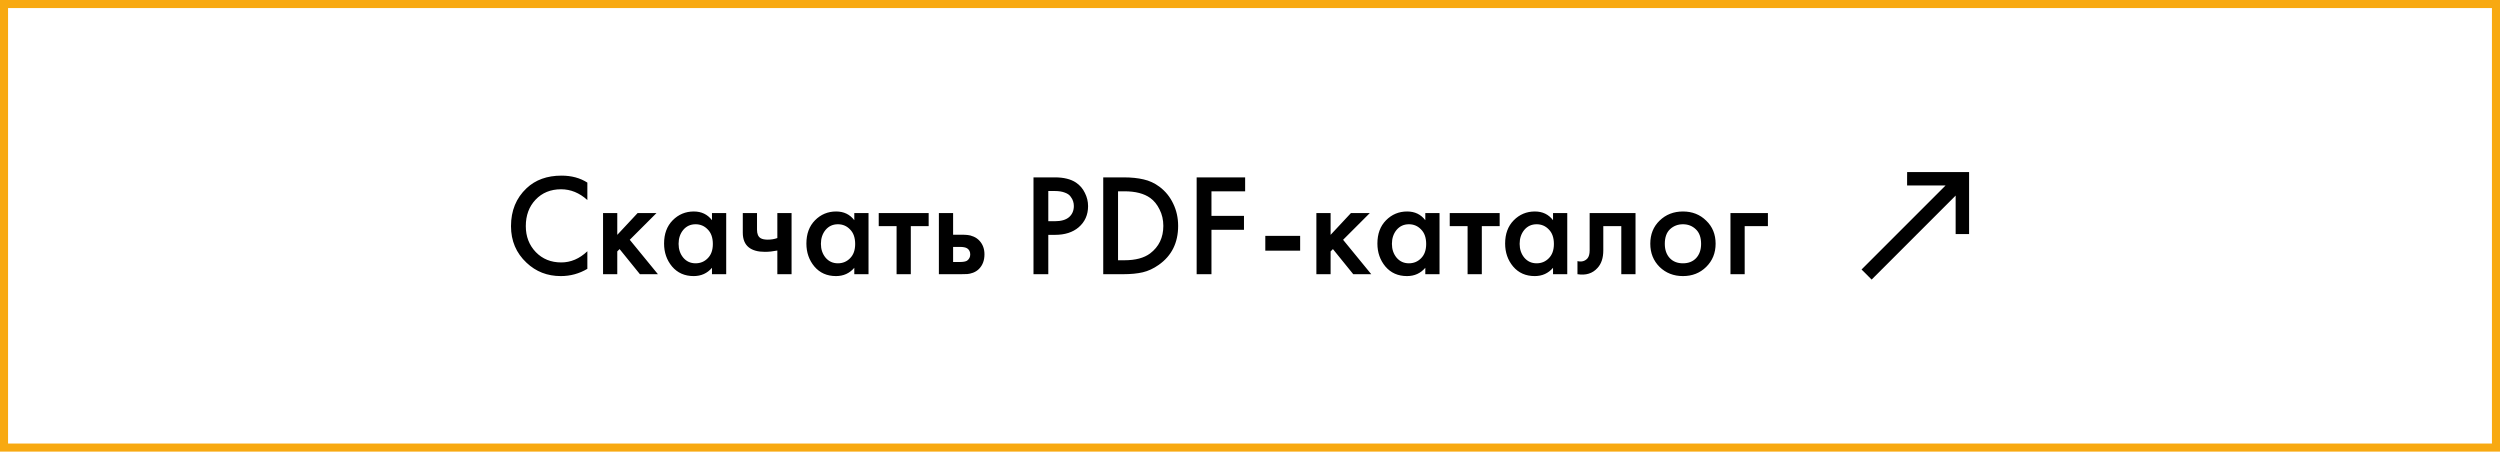
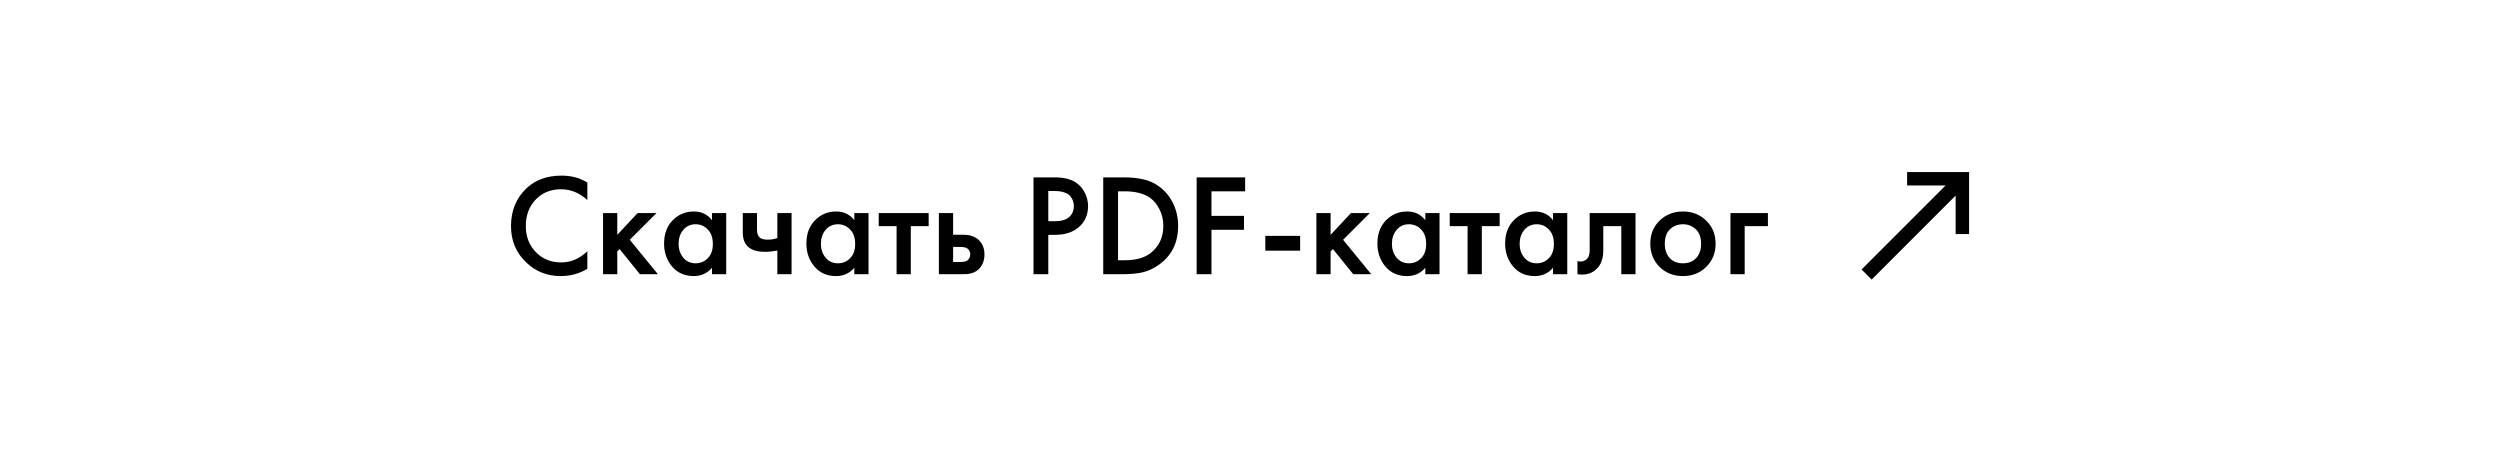
<svg xmlns="http://www.w3.org/2000/svg" width="310" height="56" viewBox="0 0 310 56" fill="none">
-   <rect x="0.5" y="0.5" width="309" height="55" stroke="#F8A911" />
  <path d="M72.832 22.642V24.802C71.848 23.914 70.762 23.47 69.574 23.47C68.278 23.47 67.222 23.902 66.406 24.766C65.602 25.618 65.2 26.71 65.2 28.042C65.2 29.326 65.614 30.4 66.442 31.264C67.27 32.116 68.32 32.542 69.592 32.542C70.78 32.542 71.86 32.08 72.832 31.156V33.334C71.824 33.934 70.726 34.234 69.538 34.234C67.87 34.234 66.454 33.682 65.29 32.578C64.006 31.378 63.364 29.866 63.364 28.042C63.364 26.122 64.006 24.556 65.29 23.344C66.394 22.3 67.84 21.778 69.628 21.778C70.864 21.778 71.932 22.066 72.832 22.642ZM74.778 26.422H76.542V29.122L79.062 26.422H81.402L78.09 29.734L81.582 34H79.35L76.83 30.886L76.542 31.174V34H74.778V26.422ZM88.285 27.304V26.422H90.049V34H88.285V33.208C87.697 33.892 86.941 34.234 86.017 34.234C84.901 34.234 84.007 33.838 83.335 33.046C82.675 32.254 82.345 31.306 82.345 30.202C82.345 29.002 82.699 28.042 83.407 27.322C84.127 26.59 85.003 26.224 86.035 26.224C86.983 26.224 87.733 26.584 88.285 27.304ZM86.251 27.808C85.627 27.808 85.117 28.042 84.721 28.51C84.337 28.978 84.145 29.554 84.145 30.238C84.145 30.91 84.337 31.48 84.721 31.948C85.117 32.416 85.627 32.65 86.251 32.65C86.851 32.65 87.355 32.44 87.763 32.02C88.183 31.6 88.393 31.012 88.393 30.256C88.393 29.476 88.183 28.876 87.763 28.456C87.355 28.024 86.851 27.808 86.251 27.808ZM96.39 34V31.066C95.85 31.174 95.334 31.228 94.842 31.228C93.978 31.228 93.312 31.042 92.844 30.67C92.352 30.274 92.106 29.668 92.106 28.852V26.422H93.87V28.492C93.87 29.008 94.02 29.356 94.32 29.536C94.524 29.656 94.818 29.716 95.202 29.716C95.634 29.716 96.03 29.65 96.39 29.518V26.422H98.154V34H96.39ZM105.933 27.304V26.422H107.697V34H105.933V33.208C105.345 33.892 104.589 34.234 103.665 34.234C102.549 34.234 101.655 33.838 100.983 33.046C100.323 32.254 99.993 31.306 99.993 30.202C99.993 29.002 100.347 28.042 101.055 27.322C101.775 26.59 102.651 26.224 103.683 26.224C104.631 26.224 105.381 26.584 105.933 27.304ZM103.899 27.808C103.275 27.808 102.765 28.042 102.369 28.51C101.985 28.978 101.793 29.554 101.793 30.238C101.793 30.91 101.985 31.48 102.369 31.948C102.765 32.416 103.275 32.65 103.899 32.65C104.499 32.65 105.003 32.44 105.411 32.02C105.831 31.6 106.041 31.012 106.041 30.256C106.041 29.476 105.831 28.876 105.411 28.456C105.003 28.024 104.499 27.808 103.899 27.808ZM115.154 28.042H112.94V34H111.176V28.042H108.962V26.422H115.154V28.042ZM116.421 34V26.422H118.185V29.104H119.193C119.517 29.104 119.781 29.116 119.985 29.14C120.189 29.152 120.435 29.218 120.723 29.338C121.011 29.458 121.263 29.638 121.479 29.878C121.875 30.322 122.073 30.874 122.073 31.534C122.073 32.29 121.845 32.896 121.389 33.352C121.185 33.556 120.939 33.712 120.651 33.82C120.375 33.916 120.141 33.97 119.949 33.982C119.769 33.994 119.511 34 119.175 34H116.421ZM118.185 32.488H118.995C119.427 32.488 119.733 32.434 119.913 32.326C120.177 32.134 120.309 31.876 120.309 31.552C120.309 31.216 120.183 30.964 119.931 30.796C119.739 30.676 119.433 30.616 119.013 30.616H118.185V32.488ZM128.153 21.994H130.799C131.903 21.994 132.779 22.21 133.427 22.642C133.907 22.966 134.273 23.392 134.525 23.92C134.789 24.436 134.921 24.982 134.921 25.558C134.921 26.638 134.531 27.514 133.751 28.186C133.019 28.81 132.041 29.122 130.817 29.122H129.989V34H128.153V21.994ZM129.989 23.686V27.43H130.817C131.585 27.43 132.167 27.262 132.563 26.926C132.959 26.578 133.157 26.116 133.157 25.54C133.157 25.336 133.127 25.144 133.067 24.964C133.019 24.784 132.917 24.592 132.761 24.388C132.617 24.172 132.377 24.004 132.041 23.884C131.705 23.752 131.291 23.686 130.799 23.686H129.989ZM136.801 21.994H139.321C140.269 21.994 141.097 22.078 141.805 22.246C142.513 22.402 143.173 22.708 143.785 23.164C144.517 23.716 145.081 24.412 145.477 25.252C145.885 26.092 146.089 27.01 146.089 28.006C146.089 30.106 145.285 31.72 143.677 32.848C143.029 33.304 142.369 33.61 141.697 33.766C141.025 33.922 140.221 34 139.285 34H136.801V21.994ZM138.637 23.722V32.272H139.429C140.797 32.272 141.859 31.99 142.615 31.426C143.707 30.598 144.253 29.458 144.253 28.006C144.253 27.262 144.097 26.584 143.785 25.972C143.485 25.36 143.101 24.886 142.633 24.55C141.865 23.998 140.797 23.722 139.429 23.722H138.637ZM154.397 21.994V23.722H150.221V26.764H154.253V28.492H150.221V34H148.385V21.994H154.397ZM156.898 31.084V29.248H161.218V31.084H156.898ZM163.231 26.422H164.995V29.122L167.515 26.422H169.855L166.543 29.734L170.035 34H167.803L165.283 30.886L164.995 31.174V34H163.231V26.422ZM176.738 27.304V26.422H178.502V34H176.738V33.208C176.15 33.892 175.394 34.234 174.47 34.234C173.354 34.234 172.46 33.838 171.788 33.046C171.128 32.254 170.798 31.306 170.798 30.202C170.798 29.002 171.152 28.042 171.86 27.322C172.58 26.59 173.456 26.224 174.488 26.224C175.436 26.224 176.186 26.584 176.738 27.304ZM174.704 27.808C174.08 27.808 173.57 28.042 173.174 28.51C172.79 28.978 172.598 29.554 172.598 30.238C172.598 30.91 172.79 31.48 173.174 31.948C173.57 32.416 174.08 32.65 174.704 32.65C175.304 32.65 175.808 32.44 176.216 32.02C176.636 31.6 176.846 31.012 176.846 30.256C176.846 29.476 176.636 28.876 176.216 28.456C175.808 28.024 175.304 27.808 174.704 27.808ZM185.959 28.042H183.745V34H181.981V28.042H179.767V26.422H185.959V28.042ZM192.576 27.304V26.422H194.34V34H192.576V33.208C191.988 33.892 191.232 34.234 190.308 34.234C189.192 34.234 188.298 33.838 187.626 33.046C186.966 32.254 186.636 31.306 186.636 30.202C186.636 29.002 186.99 28.042 187.698 27.322C188.418 26.59 189.294 26.224 190.326 26.224C191.274 26.224 192.024 26.584 192.576 27.304ZM190.542 27.808C189.918 27.808 189.408 28.042 189.012 28.51C188.628 28.978 188.436 29.554 188.436 30.238C188.436 30.91 188.628 31.48 189.012 31.948C189.408 32.416 189.918 32.65 190.542 32.65C191.142 32.65 191.646 32.44 192.054 32.02C192.474 31.6 192.684 31.012 192.684 30.256C192.684 29.476 192.474 28.876 192.054 28.456C191.646 28.024 191.142 27.808 190.542 27.808ZM202.805 26.422V34H201.041V28.042H198.809V31.048C198.809 31.984 198.569 32.71 198.089 33.226C197.477 33.91 196.649 34.168 195.605 34V32.38C196.121 32.5 196.535 32.386 196.847 32.038C197.027 31.822 197.117 31.492 197.117 31.048V26.422H202.805ZM205.788 27.358C206.568 26.602 207.534 26.224 208.686 26.224C209.838 26.224 210.798 26.602 211.566 27.358C212.346 28.102 212.736 29.056 212.736 30.22C212.736 31.372 212.346 32.332 211.566 33.1C210.798 33.856 209.838 34.234 208.686 34.234C207.534 34.234 206.568 33.856 205.788 33.1C205.02 32.332 204.636 31.372 204.636 30.22C204.636 29.056 205.02 28.102 205.788 27.358ZM207.048 32.002C207.456 32.434 208.002 32.65 208.686 32.65C209.37 32.65 209.916 32.434 210.324 32.002C210.732 31.558 210.936 30.97 210.936 30.238C210.936 29.434 210.714 28.828 210.27 28.42C209.838 28.012 209.31 27.808 208.686 27.808C208.062 27.808 207.528 28.012 207.084 28.42C206.652 28.828 206.436 29.434 206.436 30.238C206.436 30.97 206.64 31.558 207.048 32.002ZM214.577 34V26.422H219.221V28.042H216.341V34H214.577Z" fill="black" />
  <path d="M231.667 34.25L232.083 34.667L242.5 24.25V29.026H243.451L244.167 29.026V22.091V21.333H236.486L236.48 22.067V23H241.25L230.833 33.417L231.667 34.25Z" fill="black" />
</svg>